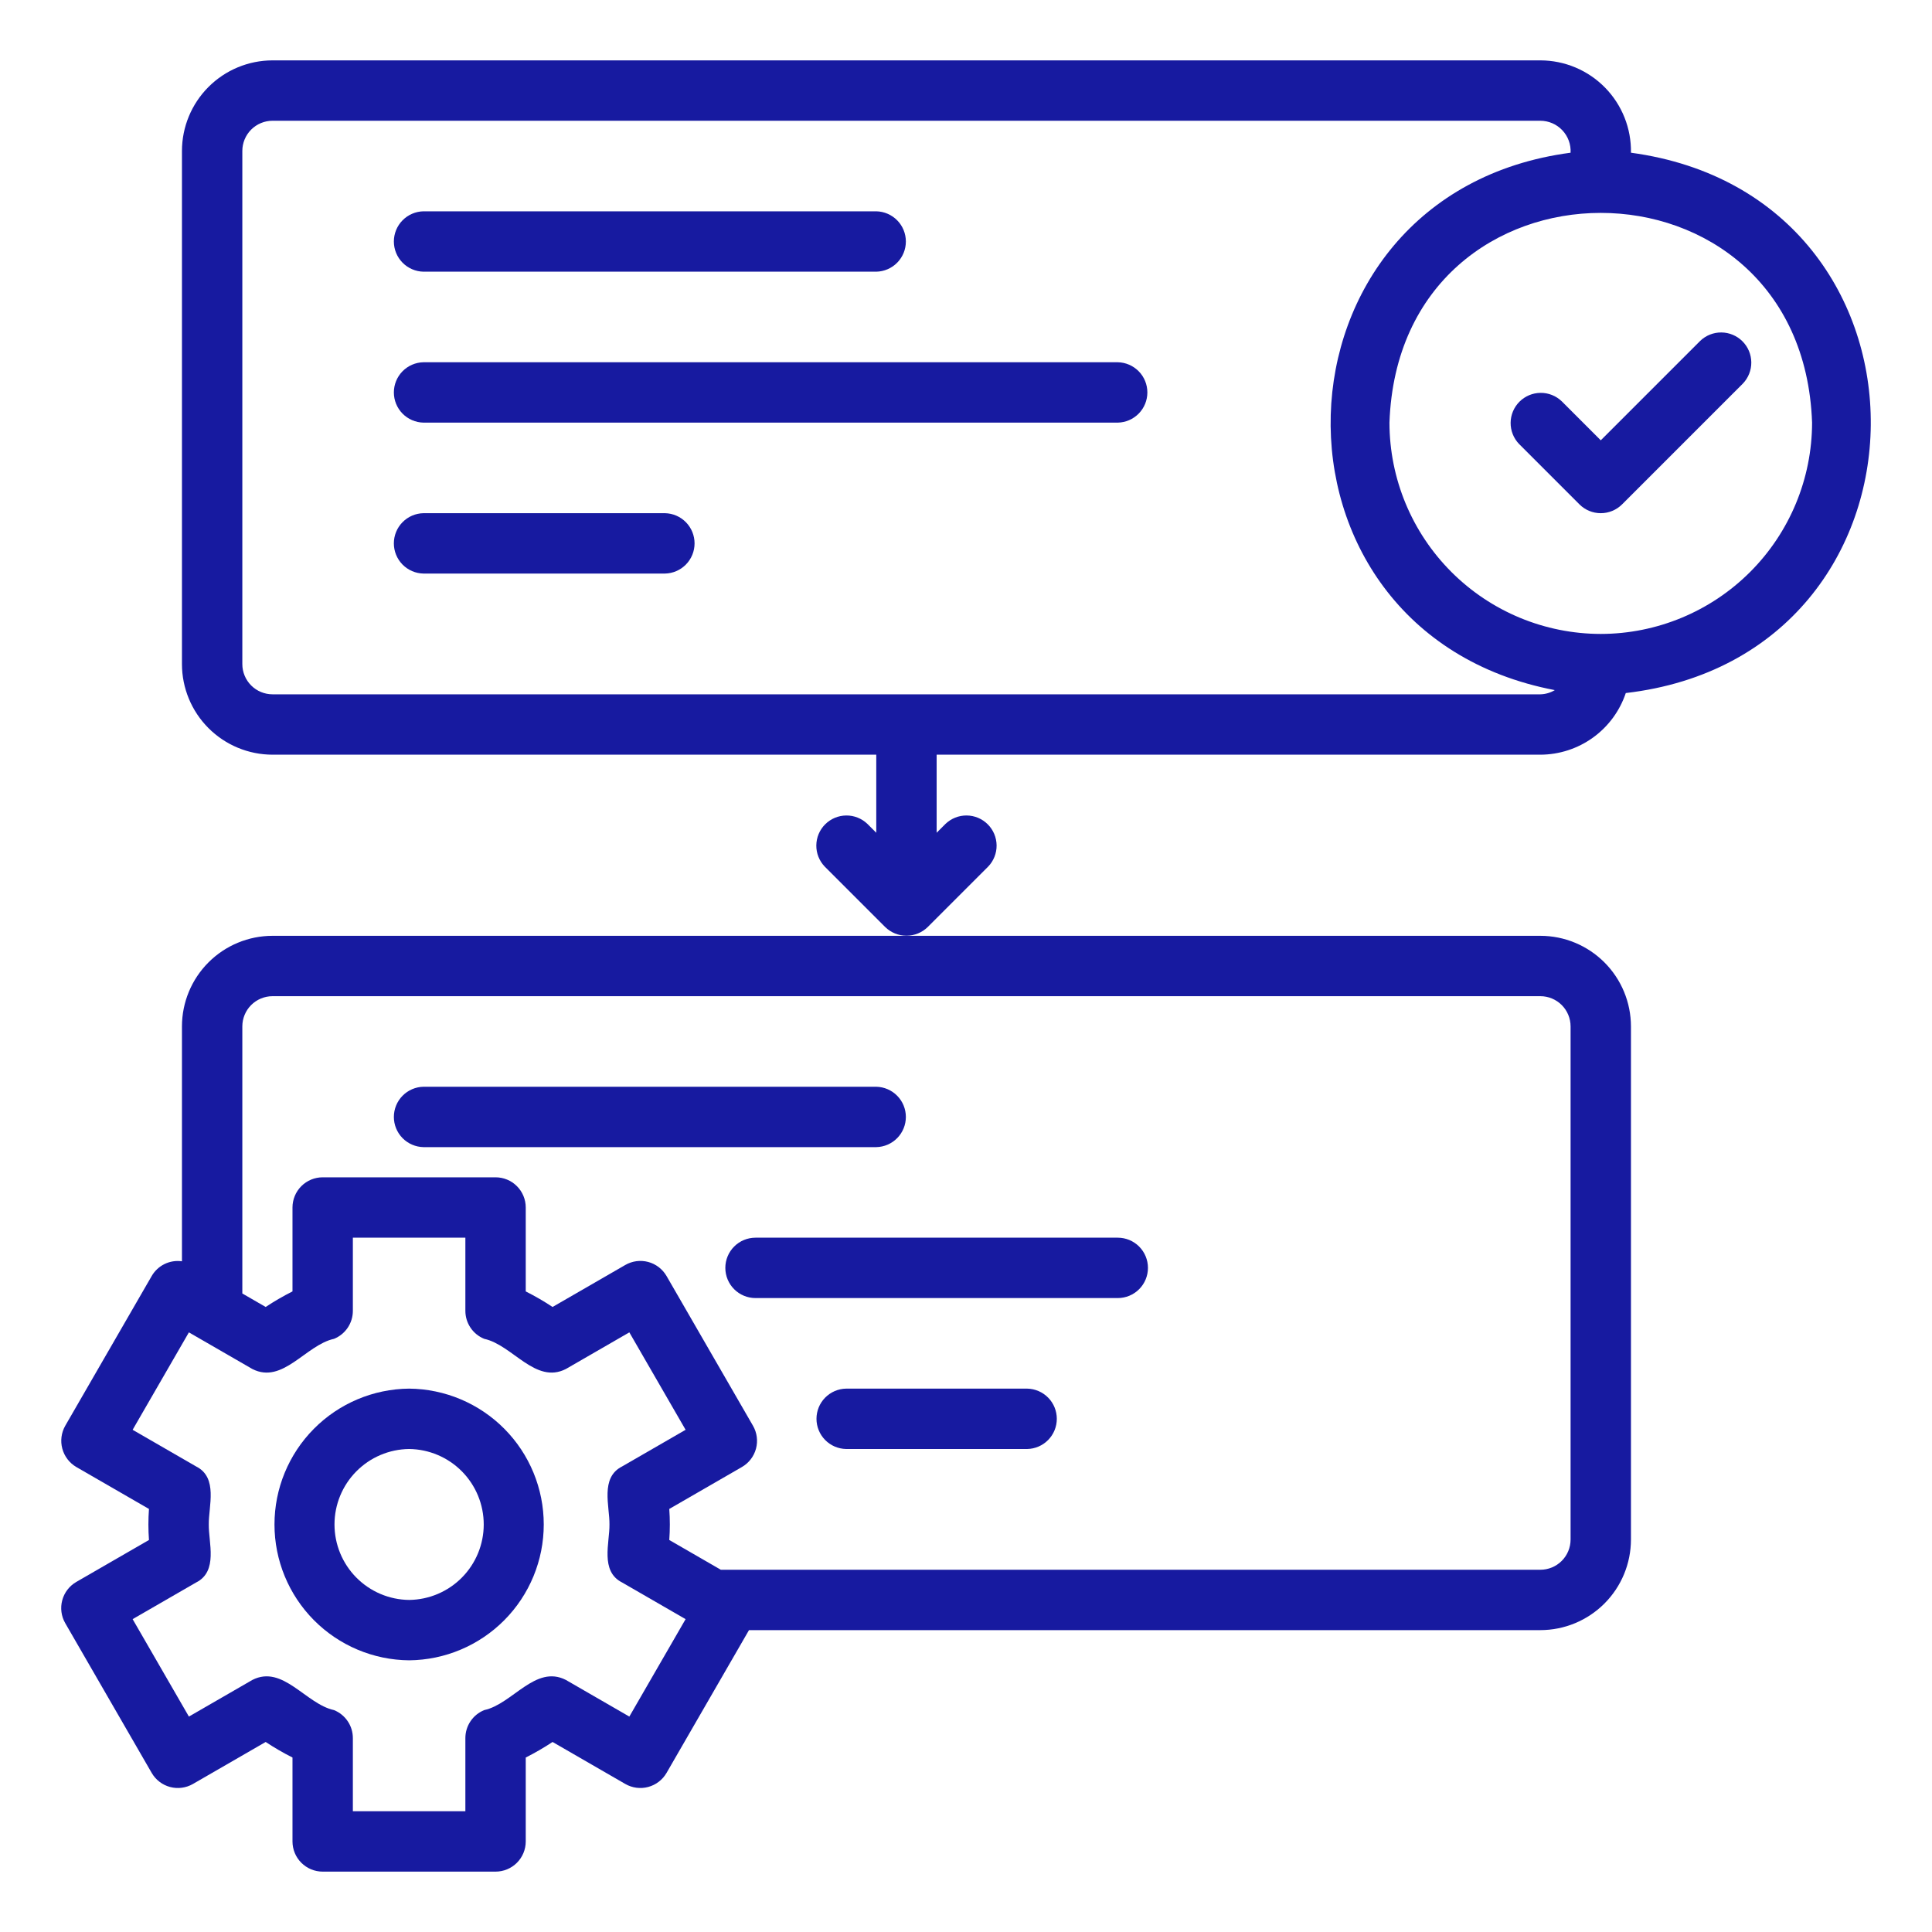
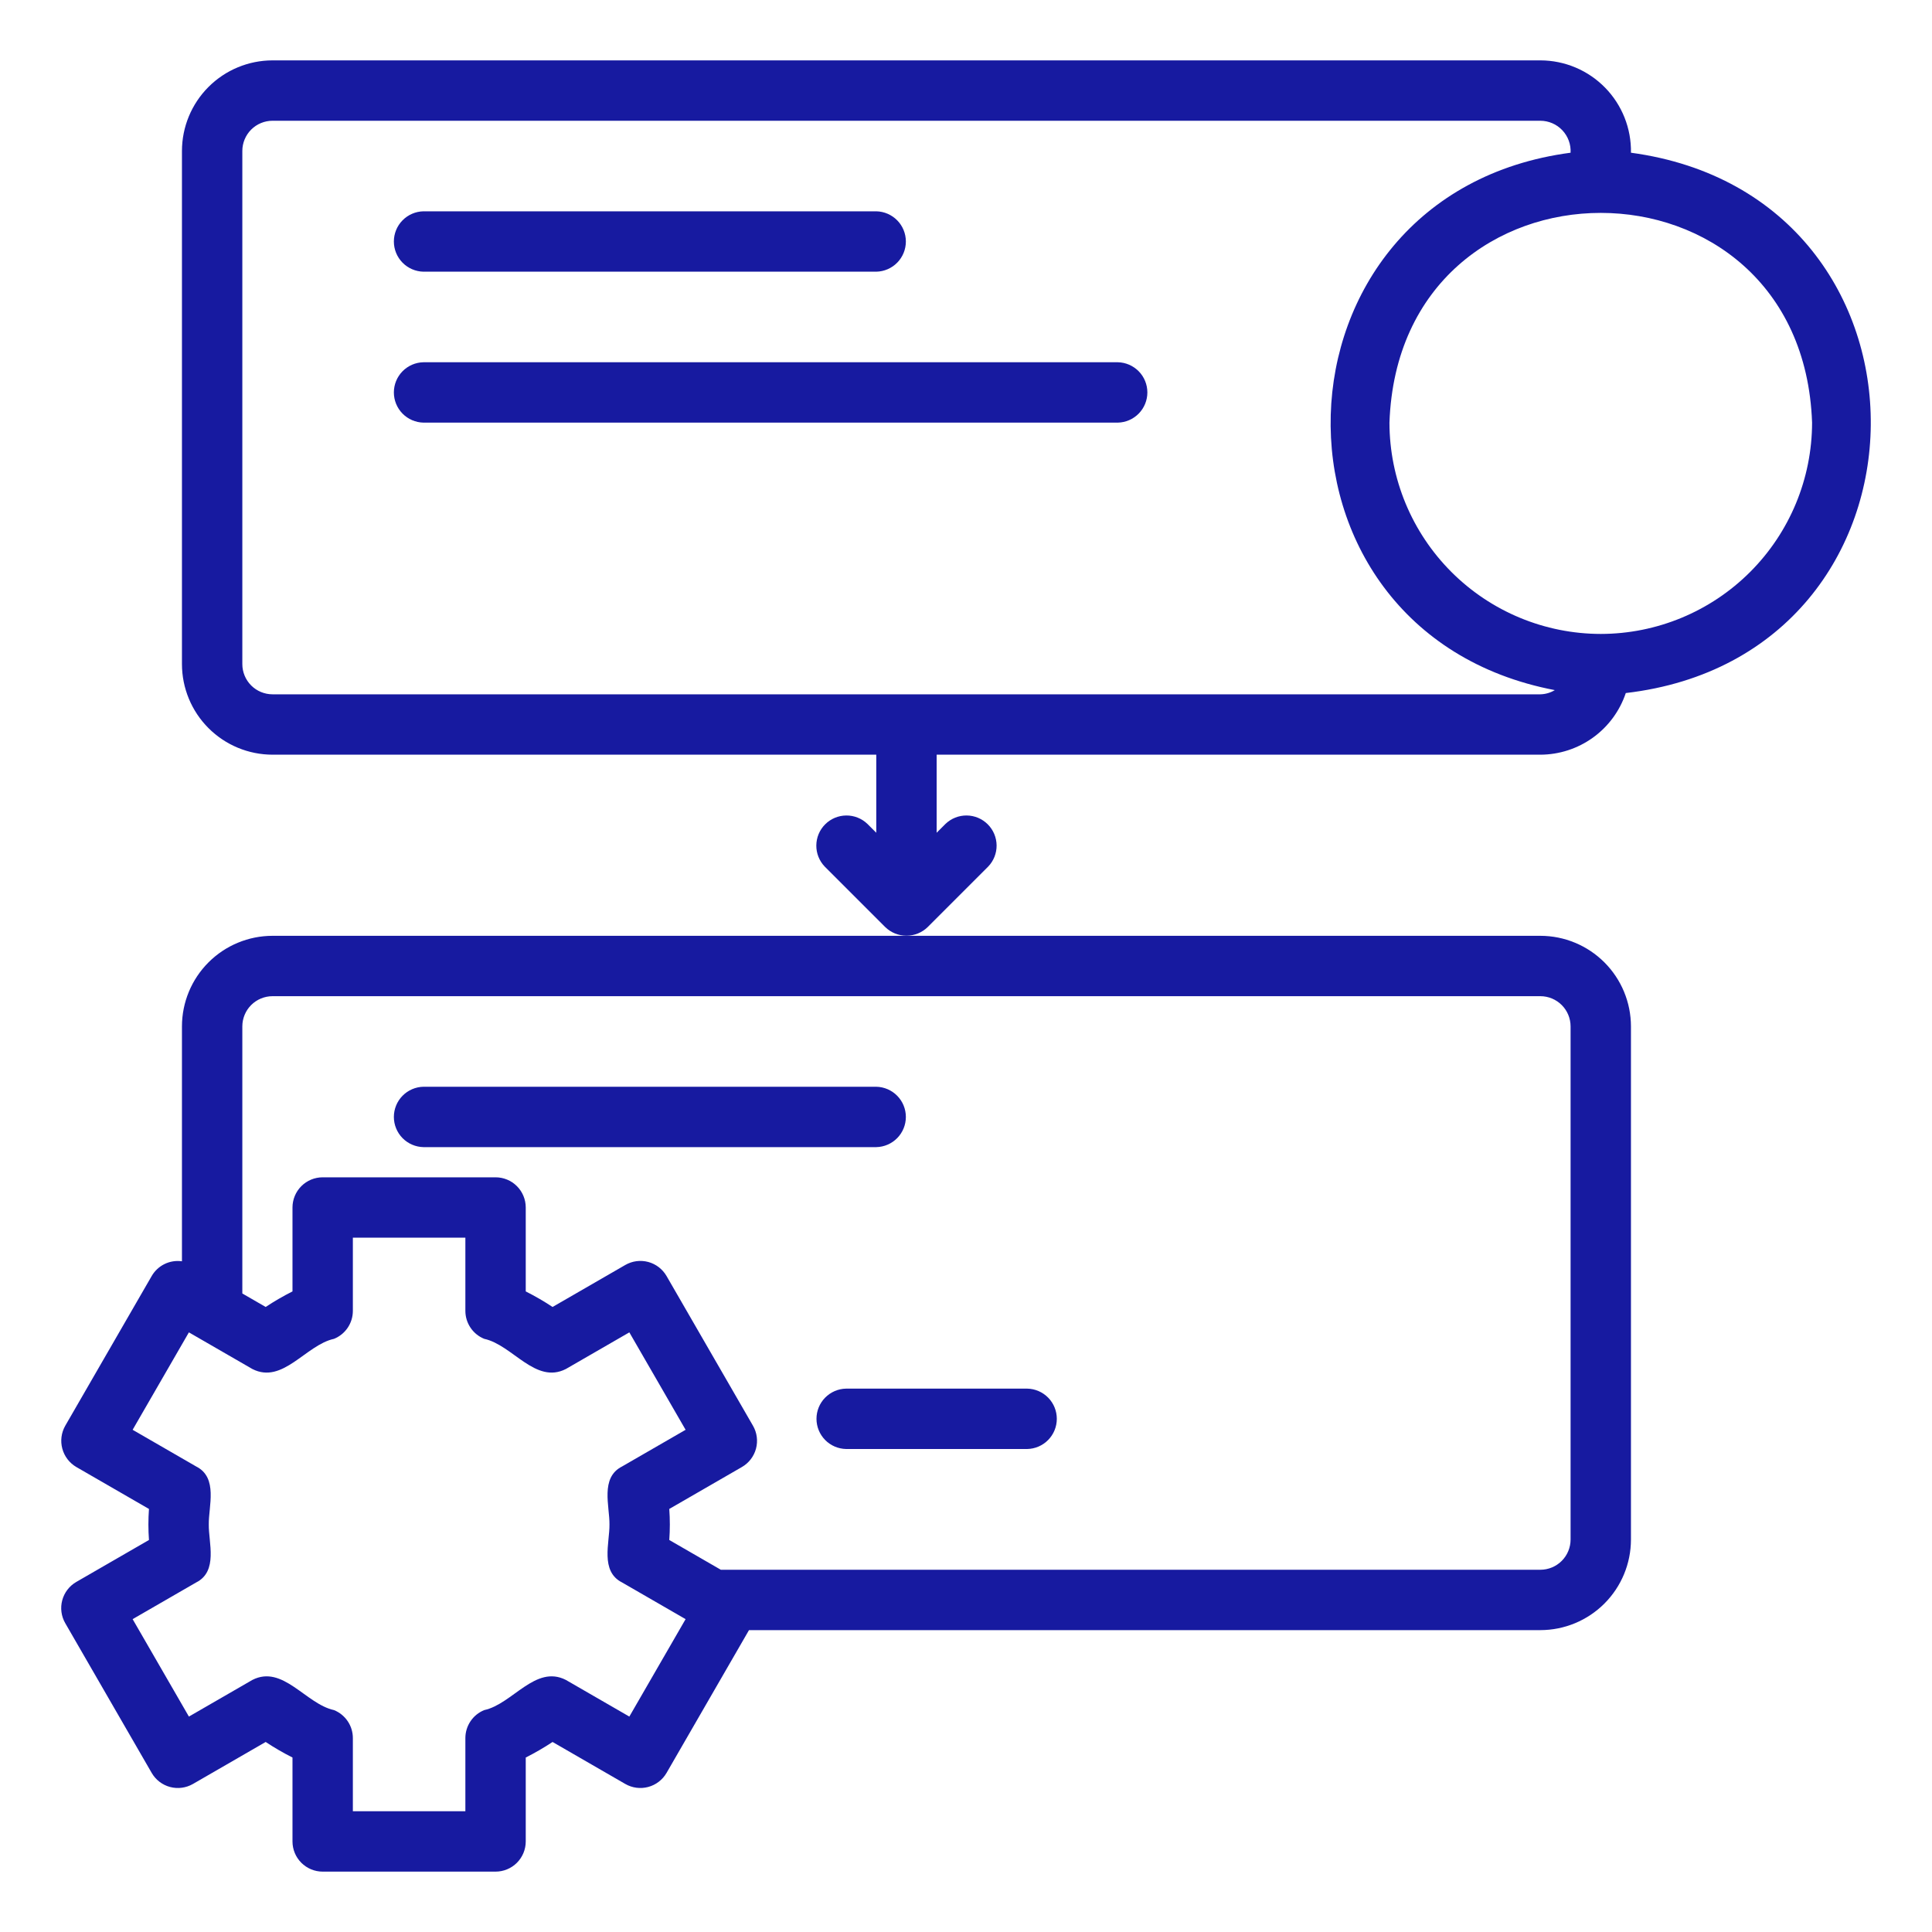
<svg xmlns="http://www.w3.org/2000/svg" width="200" height="200" viewBox="0 0 200 200" fill="none">
  <path d="M43.837 28.125H90.712C91.529 28.109 92.308 27.772 92.881 27.188C93.454 26.604 93.775 25.818 93.775 25C93.775 24.182 93.454 23.396 92.881 22.812C92.308 22.228 91.529 21.891 90.711 21.875H43.837C43.019 21.891 42.24 22.228 41.667 22.812C41.094 23.396 40.773 24.182 40.773 25C40.773 25.818 41.094 26.604 41.667 27.188C42.24 27.772 43.019 28.109 43.837 28.125Z" fill="#171AA0" />
  <path d="M115.711 37.5H43.836C43.019 37.516 42.239 37.853 41.667 38.437C41.094 39.021 40.773 39.807 40.773 40.625C40.773 41.443 41.094 42.229 41.667 42.813C42.24 43.397 43.019 43.734 43.837 43.75H115.711C116.529 43.734 117.308 43.397 117.881 42.813C118.454 42.229 118.775 41.443 118.775 40.625C118.775 39.807 118.454 39.021 117.881 38.437C117.308 37.853 116.529 37.516 115.711 37.5Z" fill="#171AA0" />
-   <path d="M68.836 53.125H43.836C43.018 53.141 42.239 53.477 41.665 54.062C41.092 54.646 40.772 55.432 40.772 56.25C40.772 57.069 41.093 57.854 41.666 58.439C42.239 59.023 43.018 59.359 43.836 59.375H68.836C69.654 59.359 70.434 59.023 71.007 58.438C71.58 57.854 71.901 57.068 71.901 56.25C71.901 55.432 71.58 54.646 71.007 54.062C70.434 53.477 69.654 53.141 68.836 53.125Z" fill="#171AA0" />
  <path d="M18.836 106.25V130.568C18.221 130.481 17.594 130.579 17.036 130.851C16.478 131.123 16.014 131.556 15.703 132.094L6.754 147.594C6.345 148.313 6.235 149.164 6.45 149.963C6.664 150.762 7.184 151.445 7.898 151.863L15.421 156.206C15.343 157.276 15.343 158.35 15.421 159.419L7.898 163.762C7.181 164.177 6.657 164.859 6.443 165.66C6.228 166.46 6.34 167.313 6.754 168.031L15.703 183.531C16.118 184.249 16.8 184.772 17.601 184.987C18.401 185.201 19.254 185.089 19.973 184.676L27.503 180.328C28.395 180.919 29.322 181.457 30.278 181.938V190.625C30.278 191.454 30.607 192.249 31.194 192.835C31.779 193.421 32.574 193.75 33.403 193.75H51.3C52.129 193.75 52.924 193.421 53.51 192.835C54.096 192.249 54.425 191.454 54.425 190.625V181.938C55.381 181.457 56.308 180.919 57.201 180.328L64.731 184.676C65.449 185.089 66.302 185.2 67.102 184.986C67.903 184.771 68.585 184.248 69.001 183.531L77.535 168.75H159.461C161.946 168.747 164.329 167.759 166.087 166.001C167.844 164.244 168.833 161.861 168.836 159.375V106.25C168.833 103.764 167.844 101.381 166.087 99.624C164.329 97.866 161.946 96.878 159.461 96.875H28.211C25.725 96.878 23.342 97.866 21.584 99.624C19.827 101.381 18.838 103.764 18.836 106.25ZM65.149 177.699L58.579 173.906C55.426 172.295 53.052 176.4 50.127 177.029C49.55 177.263 49.056 177.663 48.709 178.179C48.361 178.695 48.175 179.303 48.175 179.926V187.5H36.528V179.926C36.528 179.303 36.343 178.695 35.995 178.179C35.647 177.663 35.153 177.263 34.577 177.029C31.653 176.4 29.276 172.295 26.125 173.906L19.555 177.699L13.73 167.613L20.305 163.817C22.6 162.662 21.583 159.681 21.613 157.812C21.583 155.945 22.601 152.961 20.305 151.808L13.73 148.012L19.554 137.926L26.125 141.719C29.277 143.328 31.653 139.226 34.577 138.596C35.153 138.362 35.647 137.962 35.995 137.446C36.342 136.93 36.528 136.322 36.528 135.699V128.125H48.175V135.699C48.175 136.322 48.361 136.93 48.709 137.446C49.056 137.962 49.55 138.362 50.127 138.596C53.051 139.227 55.425 143.327 58.579 141.719L65.149 137.926L70.973 148.012L64.398 151.808C62.103 152.963 63.12 155.944 63.091 157.813C63.12 159.68 62.103 162.664 64.399 163.817L70.973 167.613L65.149 177.699ZM159.461 103.125C160.289 103.126 161.083 103.456 161.669 104.041C162.255 104.627 162.585 105.422 162.586 106.25V159.375C162.585 160.203 162.255 160.998 161.669 161.584C161.083 162.169 160.289 162.499 159.461 162.5H74.619L69.283 159.419C69.361 158.349 69.361 157.276 69.283 156.206L76.805 151.863C77.523 151.448 78.046 150.766 78.261 149.965C78.475 149.165 78.364 148.312 77.95 147.594L69.001 132.094C68.795 131.738 68.522 131.427 68.197 131.177C67.871 130.927 67.499 130.743 67.103 130.637C66.706 130.531 66.293 130.504 65.886 130.557C65.479 130.611 65.087 130.744 64.731 130.949L57.201 135.297C56.308 134.706 55.381 134.168 54.425 133.687V125C54.425 124.171 54.096 123.376 53.51 122.79C52.924 122.204 52.129 121.875 51.3 121.875H33.403C32.575 121.875 31.78 122.204 31.194 122.79C30.608 123.376 30.278 124.171 30.278 125V133.687C29.322 134.168 28.396 134.706 27.503 135.297L25.086 133.901V106.25C25.087 105.422 25.416 104.627 26.002 104.041C26.588 103.456 27.382 103.126 28.211 103.125H159.461Z" fill="#171AA0" />
  <path d="M43.837 118.75H90.712C91.529 118.734 92.308 118.397 92.881 117.813C93.454 117.229 93.775 116.443 93.775 115.625C93.775 114.807 93.454 114.021 92.881 113.437C92.308 112.853 91.529 112.516 90.711 112.5H43.837C43.019 112.516 42.24 112.853 41.667 113.437C41.094 114.021 40.773 114.807 40.773 115.625C40.773 116.443 41.094 117.229 41.667 117.813C42.24 118.397 43.019 118.734 43.837 118.75Z" fill="#171AA0" />
-   <path d="M75.086 131.25C75.086 132.079 75.415 132.874 76.001 133.46C76.587 134.046 77.382 134.375 78.211 134.375H115.711C116.54 134.375 117.335 134.046 117.921 133.46C118.507 132.874 118.836 132.079 118.836 131.25C118.836 130.421 118.507 129.626 117.921 129.04C117.335 128.454 116.54 128.125 115.711 128.125H78.211C77.382 128.125 76.587 128.454 76.001 129.04C75.415 129.626 75.086 130.421 75.086 131.25Z" fill="#171AA0" />
  <path d="M106.336 143.75H87.586C86.768 143.766 85.989 144.102 85.415 144.687C84.842 145.271 84.522 146.057 84.522 146.875C84.522 147.694 84.843 148.479 85.416 149.064C85.989 149.648 86.768 149.984 87.586 150H106.336C107.154 149.984 107.934 149.648 108.507 149.063C109.08 148.479 109.401 147.693 109.401 146.875C109.401 146.057 109.08 145.271 108.507 144.687C107.934 144.102 107.154 143.766 106.336 143.75Z" fill="#171AA0" />
-   <path d="M42.351 143.75C38.643 143.783 35.099 145.279 32.489 147.913C29.878 150.547 28.414 154.105 28.414 157.813C28.414 161.521 29.879 165.079 32.489 167.712C35.099 170.346 38.644 171.842 42.352 171.875C46.059 171.842 49.604 170.346 52.214 167.712C54.824 165.078 56.289 161.52 56.289 157.812C56.289 154.104 54.824 150.546 52.214 147.913C49.604 145.279 46.059 143.783 42.351 143.75ZM42.351 165.625C40.294 165.602 38.33 164.768 36.884 163.306C35.438 161.843 34.627 159.869 34.627 157.812C34.627 155.756 35.438 153.782 36.884 152.319C38.33 150.857 40.295 150.023 42.351 150C44.408 150.023 46.373 150.857 47.819 152.319C49.265 153.782 50.076 155.756 50.076 157.813C50.076 159.869 49.265 161.843 47.819 163.306C46.373 164.768 44.408 165.602 42.351 165.625Z" fill="#171AA0" />
  <path d="M168.836 15.809C168.858 14.563 168.632 13.325 168.171 12.168C167.71 11.01 167.024 9.956 166.151 9.066C165.278 8.176 164.238 7.469 163.089 6.985C161.94 6.502 160.707 6.252 159.461 6.25H28.211C25.725 6.253 23.342 7.241 21.585 8.999C19.827 10.756 18.839 13.139 18.836 15.625V68.75C18.839 71.236 19.827 73.619 21.585 75.376C23.342 77.134 25.725 78.122 28.211 78.125H90.711V86.206L89.795 85.29C89.205 84.724 88.417 84.41 87.599 84.419C86.781 84.427 85.998 84.755 85.42 85.334C84.841 85.912 84.513 86.695 84.505 87.513C84.496 88.331 84.81 89.12 85.377 89.71L91.626 95.958C92.215 96.539 93.009 96.864 93.836 96.864C94.663 96.864 95.457 96.539 96.046 95.958L102.295 89.709C102.863 89.12 103.176 88.331 103.168 87.513C103.16 86.694 102.831 85.912 102.252 85.333C101.674 84.755 100.891 84.426 100.073 84.418C99.255 84.41 98.466 84.724 97.876 85.291L96.961 86.206V78.125H159.461C161.416 78.118 163.321 77.499 164.906 76.355C166.492 75.21 167.679 73.598 168.301 71.744C201.827 67.838 202.227 20.328 168.836 15.809ZM28.211 71.875C27.383 71.874 26.588 71.544 26.002 70.959C25.417 70.373 25.087 69.579 25.086 68.75V15.625C25.087 14.796 25.417 14.002 26.002 13.416C26.588 12.831 27.383 12.501 28.211 12.5H159.461C159.887 12.502 160.307 12.59 160.698 12.759C161.089 12.928 161.441 13.175 161.733 13.485C162.025 13.794 162.251 14.16 162.398 14.559C162.545 14.959 162.609 15.384 162.586 15.809C130.378 20.067 129.129 65.359 160.954 71.441C160.503 71.713 159.988 71.862 159.461 71.875H28.211ZM165.711 65.625C159.911 65.618 154.351 63.312 150.25 59.211C146.149 55.11 143.842 49.55 143.836 43.75C144.863 14.798 186.563 14.806 187.586 43.75C187.579 49.55 185.273 55.11 181.172 59.211C177.071 63.312 171.51 65.618 165.711 65.625Z" fill="#171AA0" />
-   <path d="M176.001 35.291L165.71 45.581L161.67 41.541C161.08 40.974 160.291 40.66 159.473 40.669C158.655 40.677 157.873 41.005 157.294 41.584C156.716 42.162 156.387 42.945 156.379 43.763C156.371 44.581 156.684 45.37 157.251 45.959L163.501 52.209C163.791 52.5 164.136 52.73 164.515 52.887C164.894 53.044 165.3 53.125 165.711 53.125C166.121 53.125 166.527 53.044 166.906 52.887C167.285 52.73 167.63 52.5 167.92 52.209L180.42 39.709C180.988 39.12 181.302 38.331 181.294 37.512C181.287 36.693 180.958 35.91 180.379 35.331C179.8 34.752 179.017 34.424 178.198 34.416C177.38 34.408 176.591 34.722 176.001 35.291Z" fill="#171AA0" />
</svg>